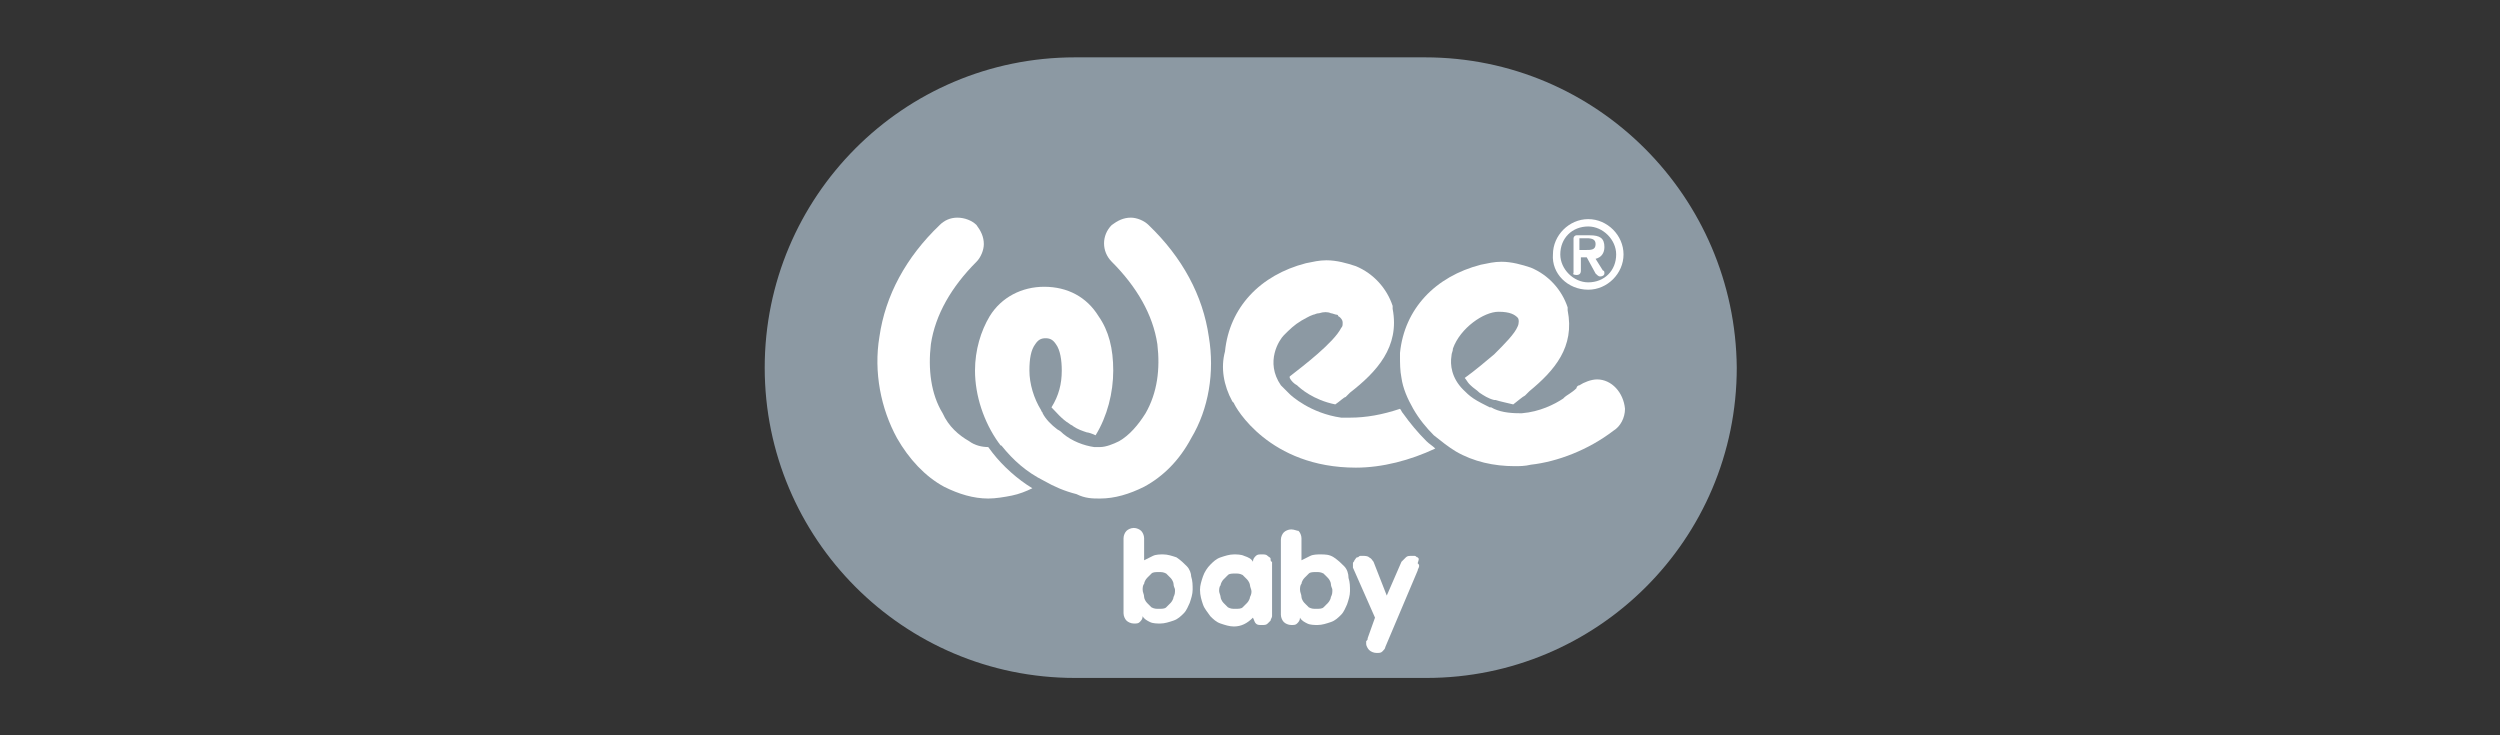
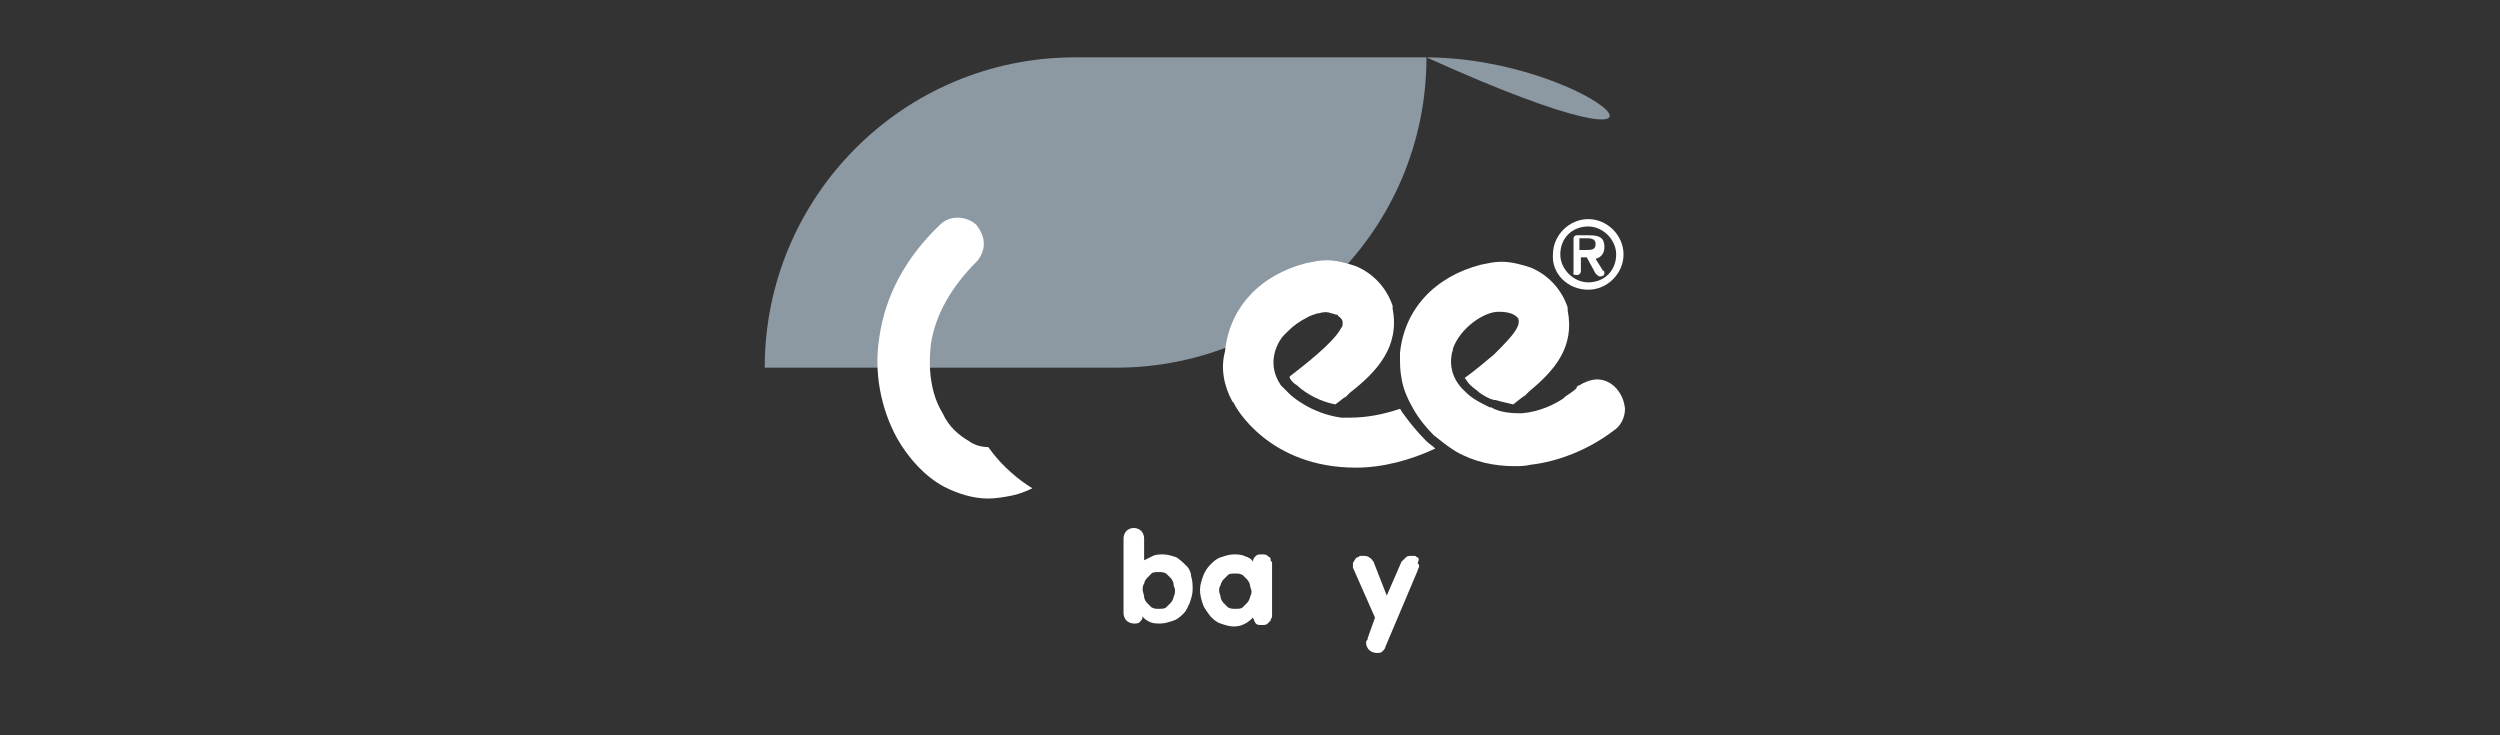
<svg xmlns="http://www.w3.org/2000/svg" version="1.1" id="Layer_1" x="0px" y="0px" viewBox="0 0 170 50" style="enable-background:new 0 0 170 50;" xml:space="preserve">
  <rect x="0" y="0" width="170" height="50" fill="#333333" stroke="none" />
  <style type="text/css">
	.st0{opacity:0;}
	.st1{fill:#F7F8FC;}
	.st2{fill:#8C99A3;}
	.st3{fill:#BBBBBB;}
	.st4{fill:url(#ID0.05013820296153426_1_);}
	.st5{fill:url(#ID0.8718762011267245_1_);}
	.st6{fill:url(#ID0.5034352038055658_1_);}
	.st7{fill:url(#ID0.0916380062699318_1_);}
	.st8{opacity:0.67;fill:url(#ID0.0036738403141498566_1_);enable-background:new    ;}
	.st9{opacity:0.86;fill:url(#ID0.8665115516632795_1_);enable-background:new    ;}
	.st10{fill:#FFFFFF;}
	.st11{fill:#6A777F;}
	.st12{fill:url(#ID0.16496448731049895_1_);}
	.st13{fill:#ABB4BA;}
	.st14{fill:#727F87;}
	.st15{fill-rule:evenodd;clip-rule:evenodd;fill:#ABB4BA;}
	.st16{clip-path:url(#SVGID_4_);fill:#8C99A3;}
	.st17{clip-path:url(#SVGID_8_);fill:#8C99A3;}
	.st18{clip-path:url(#SVGID_10_);fill:#8C99A3;}
	.st19{clip-path:url(#SVGID_12_);fill:#8C99A3;}
	.st20{fill-rule:evenodd;clip-rule:evenodd;fill:#8C99A3;}
	.st21{fill-rule:evenodd;clip-rule:evenodd;fill:#FFFFFF;}
	.st22{display:none;fill:none;}
</style>
  <g>
-     <path class="st2" d="M96.9,3.9H73.1C61.4,3.9,52,13.4,52,25c0,11.6,9.4,21.1,21.1,21.1h23.9c11.6,0,21.1-9.4,21.1-21.1   C118,13.4,108.6,3.9,96.9,3.9" />
+     <path class="st2" d="M96.9,3.9H73.1C61.4,3.9,52,13.4,52,25h23.9c11.6,0,21.1-9.4,21.1-21.1   C118,13.4,108.6,3.9,96.9,3.9" />
    <path class="st10" d="M80.7,38.5c-0.2-0.2-0.4-0.4-0.7-0.6c-0.3-0.1-0.6-0.2-0.9-0.2c-0.2,0-0.5,0-0.7,0.1   c-0.2,0.1-0.4,0.2-0.6,0.3v-1.5c0-0.2-0.1-0.4-0.2-0.5c-0.1-0.1-0.3-0.2-0.5-0.2c-0.2,0-0.4,0.1-0.5,0.2c-0.1,0.1-0.2,0.3-0.2,0.5   v5.1c0,0.2,0.1,0.4,0.2,0.5c0.1,0.1,0.3,0.2,0.5,0.2c0.2,0,0.3,0,0.4-0.1c0.1-0.1,0.2-0.2,0.2-0.4c0.1,0.2,0.3,0.3,0.5,0.4   c0.2,0.1,0.5,0.1,0.7,0.1c0.3,0,0.6-0.1,0.9-0.2c0.3-0.1,0.5-0.3,0.7-0.5c0.2-0.2,0.3-0.5,0.4-0.7c0.1-0.3,0.2-0.6,0.2-0.9   c0-0.3,0-0.6-0.1-0.9C81,39,80.9,38.7,80.7,38.5 M79.8,40.6c0,0.1-0.1,0.3-0.2,0.4c-0.1,0.1-0.2,0.2-0.3,0.3   c-0.1,0.1-0.3,0.1-0.5,0.1c-0.2,0-0.3,0-0.5-0.1c-0.1-0.1-0.2-0.2-0.3-0.3c-0.1-0.1-0.2-0.3-0.2-0.4c0-0.2-0.1-0.3-0.1-0.5   c0-0.1,0-0.3,0.1-0.4c0-0.1,0.1-0.3,0.2-0.4c0.1-0.1,0.2-0.2,0.3-0.3c0.1-0.1,0.3-0.1,0.5-0.1c0.2,0,0.3,0,0.5,0.1   c0.1,0.1,0.2,0.2,0.3,0.3c0.1,0.1,0.2,0.3,0.2,0.4c0,0.2,0.1,0.3,0.1,0.4C79.9,40.3,79.9,40.4,79.8,40.6" />
    <path class="st10" d="M86.4,38c0-0.1-0.1-0.1-0.2-0.2c-0.1-0.1-0.2-0.1-0.4-0.1c-0.2,0-0.3,0-0.4,0.1c-0.1,0.1-0.2,0.2-0.2,0.4   c-0.1-0.2-0.3-0.3-0.6-0.4c-0.2-0.1-0.5-0.1-0.7-0.1c-0.3,0-0.6,0.1-0.9,0.2c-0.3,0.1-0.5,0.3-0.7,0.5c-0.2,0.2-0.4,0.5-0.5,0.8   c-0.1,0.3-0.2,0.6-0.2,0.9c0,0.4,0.1,0.7,0.2,1c0.1,0.3,0.3,0.5,0.5,0.8c0.2,0.2,0.4,0.4,0.7,0.5c0.3,0.1,0.6,0.2,0.9,0.2   c0.5,0,0.9-0.2,1.3-0.6c0.1,0.2,0.1,0.3,0.2,0.4c0.1,0.1,0.2,0.1,0.4,0.1c0.2,0,0.3,0,0.4-0.1c0.1-0.1,0.1-0.1,0.2-0.2   c0-0.1,0.1-0.2,0.1-0.3c0-0.1,0-0.2,0-0.3v-3.1c0-0.1,0-0.2,0-0.3C86.4,38.2,86.4,38.1,86.4,38 M85,40.6c0,0.1-0.1,0.3-0.2,0.4   c-0.1,0.1-0.2,0.2-0.3,0.3c-0.1,0.1-0.3,0.1-0.5,0.1c-0.2,0-0.3,0-0.5-0.1c-0.1-0.1-0.2-0.2-0.3-0.3c-0.1-0.1-0.2-0.3-0.2-0.4   c0-0.1-0.1-0.3-0.1-0.4s0-0.3,0.1-0.4c0-0.1,0.1-0.3,0.2-0.4c0.1-0.1,0.2-0.2,0.3-0.3c0.1-0.1,0.3-0.1,0.5-0.1c0.2,0,0.3,0,0.5,0.1   c0.1,0.1,0.2,0.2,0.3,0.3c0.1,0.1,0.2,0.3,0.2,0.4c0,0.1,0.1,0.3,0.1,0.4S85.1,40.4,85,40.6" />
    <path class="st10" d="M96.4,37.9c-0.1,0-0.1-0.1-0.2-0.1c-0.1,0-0.1,0-0.2,0c-0.2,0-0.3,0-0.4,0.1c-0.1,0.1-0.2,0.2-0.3,0.3l-1,2.3   l-0.9-2.3c-0.1-0.1-0.1-0.2-0.3-0.3c-0.1-0.1-0.3-0.1-0.4-0.1c-0.1,0-0.1,0-0.2,0c-0.1,0-0.1,0.1-0.2,0.1c-0.1,0-0.1,0.1-0.2,0.2   c0,0.1-0.1,0.1-0.1,0.2c0,0.1,0,0.1,0,0.2c0,0.1,0,0.1,0,0.1l1.5,3.4L93,43.4c0,0.1,0,0.1-0.1,0.2c0,0.1,0,0.1,0,0.2   c0,0.1,0.1,0.3,0.2,0.4c0.1,0.1,0.3,0.2,0.5,0.2c0.2,0,0.3,0,0.4-0.1c0.1-0.1,0.2-0.2,0.2-0.3l2.2-5.2c0-0.1,0.1-0.2,0.1-0.3   c0-0.1,0-0.1-0.1-0.2C96.5,38,96.5,38,96.4,37.9" />
-     <path class="st10" d="M91.4,38.5c-0.2-0.2-0.4-0.4-0.7-0.6s-0.6-0.2-0.9-0.2c-0.2,0-0.5,0-0.7,0.1c-0.2,0.1-0.4,0.2-0.6,0.3v-1.5   c0-0.2-0.1-0.4-0.2-0.5C88.2,36.1,88,36,87.8,36c-0.2,0-0.4,0.1-0.5,0.2c-0.1,0.1-0.2,0.3-0.2,0.5v5.1c0,0.2,0.1,0.4,0.2,0.5   c0.1,0.1,0.3,0.2,0.5,0.2c0.2,0,0.3,0,0.4-0.1c0.1-0.1,0.2-0.2,0.2-0.4c0.1,0.2,0.3,0.3,0.5,0.4c0.2,0.1,0.5,0.1,0.7,0.1   c0.3,0,0.6-0.1,0.9-0.2c0.3-0.1,0.5-0.3,0.7-0.5c0.2-0.2,0.3-0.5,0.4-0.7c0.1-0.3,0.2-0.6,0.2-0.9c0-0.3,0-0.6-0.1-0.9   C91.7,39,91.6,38.7,91.4,38.5 M90.5,40.6c0,0.1-0.1,0.3-0.2,0.4c-0.1,0.1-0.2,0.2-0.3,0.3c-0.1,0.1-0.3,0.1-0.5,0.1   c-0.2,0-0.3,0-0.5-0.1c-0.1-0.1-0.2-0.2-0.3-0.3c-0.1-0.1-0.2-0.3-0.2-0.4c0-0.2-0.1-0.3-0.1-0.5c0-0.1,0-0.3,0.1-0.4   c0-0.1,0.1-0.3,0.2-0.4c0.1-0.1,0.2-0.2,0.3-0.3c0.1-0.1,0.3-0.1,0.5-0.1c0.2,0,0.3,0,0.5,0.1c0.1,0.1,0.2,0.2,0.3,0.3   c0.1,0.1,0.2,0.3,0.2,0.4c0,0.2,0.1,0.3,0.1,0.4C90.6,40.3,90.6,40.4,90.5,40.6" />
-     <path class="st10" d="M74.8,33.9c1,0,2-0.3,3-0.8c1.3-0.7,2.4-1.8,3.2-3.3c1.2-2,1.6-4.5,1.2-6.9c-0.4-2.8-1.8-5.4-4.1-7.6   c-0.3-0.3-0.8-0.5-1.2-0.5c-0.5,0-0.9,0.2-1.3,0.5c-0.7,0.7-0.7,1.8,0,2.5c1.7,1.7,2.8,3.6,3.1,5.6c0.2,1.7,0,3.3-0.8,4.7   c-0.5,0.8-1.1,1.5-1.8,1.9c-0.4,0.2-0.9,0.4-1.3,0.4c-0.1,0-0.3,0-0.4,0l0,0l0,0c-0.7-0.1-1.5-0.4-2.1-0.9   c-0.1-0.1-0.2-0.2-0.4-0.3c-0.4-0.3-0.8-0.7-1-1.1l0,0l0,0c0-0.1-0.1-0.1-0.1-0.2l0,0c-0.5-0.8-0.8-1.8-0.8-2.7   c0-0.8,0.1-1.4,0.4-1.8c0.2-0.3,0.4-0.4,0.7-0.4c0.3,0,0.5,0.1,0.7,0.4c0.3,0.4,0.4,1.1,0.4,1.8c0,0.9-0.2,1.7-0.7,2.5l0,0   c0.3,0.3,0.7,0.8,1.2,1.1c0.1,0.1,0.2,0.1,0.3,0.2c0.3,0.2,0.6,0.3,0.9,0.4c0.1,0,0.4,0.1,0.6,0.2c0.8-1.3,1.2-2.9,1.2-4.4   c0-1.5-0.3-2.7-1-3.7c-0.8-1.3-2.1-2-3.7-2c-1.5,0-2.9,0.7-3.7,2c-0.6,1-1,2.3-1,3.7c0,1.7,0.6,3.5,1.6,4.9   c0.1,0.1,0.1,0.2,0.2,0.2c0.8,1,1.7,1.8,2.9,2.4c0.7,0.4,1.4,0.7,2.2,0.9C73.8,33.9,74.3,33.9,74.8,33.9" />
    <path class="st10" d="M67.5,30.8l-0.3-0.4l0,0c-0.4,0-0.9-0.1-1.3-0.4c-0.7-0.4-1.4-1-1.8-1.9c-0.8-1.3-1-3-0.8-4.7   c0.3-2,1.4-3.9,3.1-5.6c0.3-0.3,0.5-0.8,0.5-1.2c0-0.5-0.2-0.9-0.5-1.3c-0.3-0.3-0.8-0.5-1.3-0.5c-0.5,0-0.9,0.2-1.2,0.5   c-2.3,2.2-3.7,4.8-4.1,7.6c-0.4,2.4,0.1,4.9,1.2,6.9c0.8,1.4,1.9,2.6,3.2,3.3c1,0.5,2,0.8,3,0.8c0.5,0,1.1-0.1,1.6-0.2   c0.5-0.1,1-0.3,1.4-0.5C69.2,32.6,68.2,31.7,67.5,30.8" />
    <path class="st10" d="M107.2,18.7c0.2,0,0.3-0.1,0.3-0.3v-0.9h0.4l0.6,1.1c0.1,0.1,0.2,0.2,0.3,0.2c0.2,0,0.3-0.1,0.3-0.2   c0-0.1,0-0.2-0.1-0.2l-0.5-0.8c0.4-0.1,0.6-0.4,0.6-0.8c0-0.6-0.3-0.8-1-0.8h-0.9c-0.1,0-0.2,0.1-0.2,0.2v2.4   C106.9,18.6,107,18.7,107.2,18.7 M107.4,16.2h0.5c0.4,0,0.6,0.1,0.6,0.4c0,0.4-0.3,0.4-0.7,0.4h-0.4V16.2z" />
    <path class="st10" d="M108,19.7c1.3,0,2.4-1.1,2.4-2.4c0-1.3-1.1-2.4-2.4-2.4c-1.3,0-2.4,1.1-2.4,2.4   C105.5,18.6,106.6,19.7,108,19.7 M108,15.4c1,0,1.9,0.9,1.9,1.9c0,1.1-0.8,1.9-1.9,1.9c-1,0-1.9-0.9-1.9-1.9   C106.1,16.2,106.9,15.4,108,15.4" />
    <path class="st10" d="M83.8,27.3L83.8,27.3C83.8,27.3,83.8,27.3,83.8,27.3l0.1,0.1c0.1,0.3,2.4,4.4,8.3,4.4c1.8,0,3.7-0.5,5.4-1.3   c-0.2-0.2-0.4-0.3-0.6-0.5c-0.6-0.6-1.1-1.2-1.6-1.9c-0.1-0.1-0.1-0.2-0.2-0.3c-1.2,0.4-2.3,0.6-3.4,0.6c-0.2,0-0.4,0-0.6,0   c-2.1-0.3-3.4-1.5-3.5-1.6c-0.2-0.2-0.4-0.4-0.6-0.6c-1.1-1.6-0.1-3.1,0.2-3.4c0.4-0.4,0.7-0.7,1.2-1c0.2-0.1,0.5-0.3,0.8-0.4   c0.1,0,0.2-0.1,0.4-0.1c0.3-0.1,0.6-0.1,0.8,0c0.1,0,0.3,0.1,0.4,0.1c0,0,0.1,0,0.1,0.1c0.2,0.1,0.3,0.3,0.3,0.4c0,0,0,0.1,0,0.1v0   c0,0.1,0,0.2-0.1,0.3c-0.5,1-2.6,2.6-3.5,3.3l0,0.1c0.1,0.2,0.3,0.4,0.5,0.5c0.2,0.2,1.1,1,2.6,1.3c0.3-0.2,0.6-0.5,0.7-0.5   c0.1-0.1,0.2-0.2,0.3-0.3c1.8-1.4,3.4-3.1,2.9-5.7c0-0.1,0-0.1,0-0.2c-0.4-1.2-1.3-2.2-2.5-2.7c-0.6-0.2-1.3-0.4-2-0.4   c-0.5,0-0.9,0.1-1.4,0.2l0,0c-3.1,0.8-5.2,3-5.5,6C83,25,83.2,26.2,83.8,27.3" />
    <path class="st10" d="M108.6,25.8c-0.4,0-0.9,0.2-1.2,0.4l0,0c-0.1,0-0.2,0.1-0.2,0.2c-0.3,0.3-0.7,0.5-0.8,0.6l-0.1,0.1   c-0.6,0.4-1.6,0.9-2.8,1v0c-0.1,0-0.2,0-0.2,0c-0.7,0-1.4-0.1-1.9-0.4l-0.1,0c-0.4-0.2-0.8-0.4-1.1-0.6c-0.3-0.2-0.5-0.4-0.7-0.6   l0,0l0,0c-0.8-0.8-0.9-1.7-0.8-2.3c0-0.2,0.1-0.3,0.1-0.5v0c0.5-1.4,2.1-2.5,3.1-2.5c0.8,0,1.1,0.2,1.3,0.4c0.1,0.1,0.1,0.4,0,0.6   c-0.2,0.5-0.9,1.2-1.6,1.9l0,0c-0.6,0.5-1.3,1.1-2,1.6c0.1,0.1,0.2,0.3,0.3,0.4l0.1,0.1c0.2,0.2,0.4,0.3,0.6,0.5   c0.3,0.2,0.6,0.4,1,0.5l0.1,0c0.3,0.1,0.8,0.2,1.2,0.3c0.4-0.3,0.6-0.5,0.8-0.6v0l0,0c0,0,0.1-0.1,0.1-0.1h0   c0.1-0.1,0.1-0.1,0.2-0.2h0v0c1.7-1.4,3.1-3,2.6-5.5c0-0.1,0-0.1,0-0.2c-0.4-1.2-1.3-2.2-2.5-2.7c-0.6-0.2-1.3-0.4-2-0.4   c-0.5,0-0.9,0.1-1.4,0.2l0,0c-3.1,0.8-5.2,3-5.5,6l0,0.1h0l0,0.1c0,0.5,0,1,0.1,1.5c0.1,0.7,0.4,1.4,0.8,2.1   c0.4,0.7,0.9,1.3,1.4,1.8c0.5,0.4,1,0.8,1.5,1.1c1.2,0.7,2.6,1,4,1c0.3,0,0.7,0,1.1-0.1c1.8-0.2,3.9-1,5.6-2.3l0,0   c0.5-0.3,0.8-0.9,0.8-1.5C110.4,26.7,109.6,25.8,108.6,25.8 M103.7,26.7L103.7,26.7L103.7,26.7L103.7,26.7z" />
  </g>
  <g class="st0">
    <path class="st1" d="M169.3,0.7v48.6H0.7V0.7H169.3 M170,0H0v50h170V0L170,0z" />
  </g>
</svg>